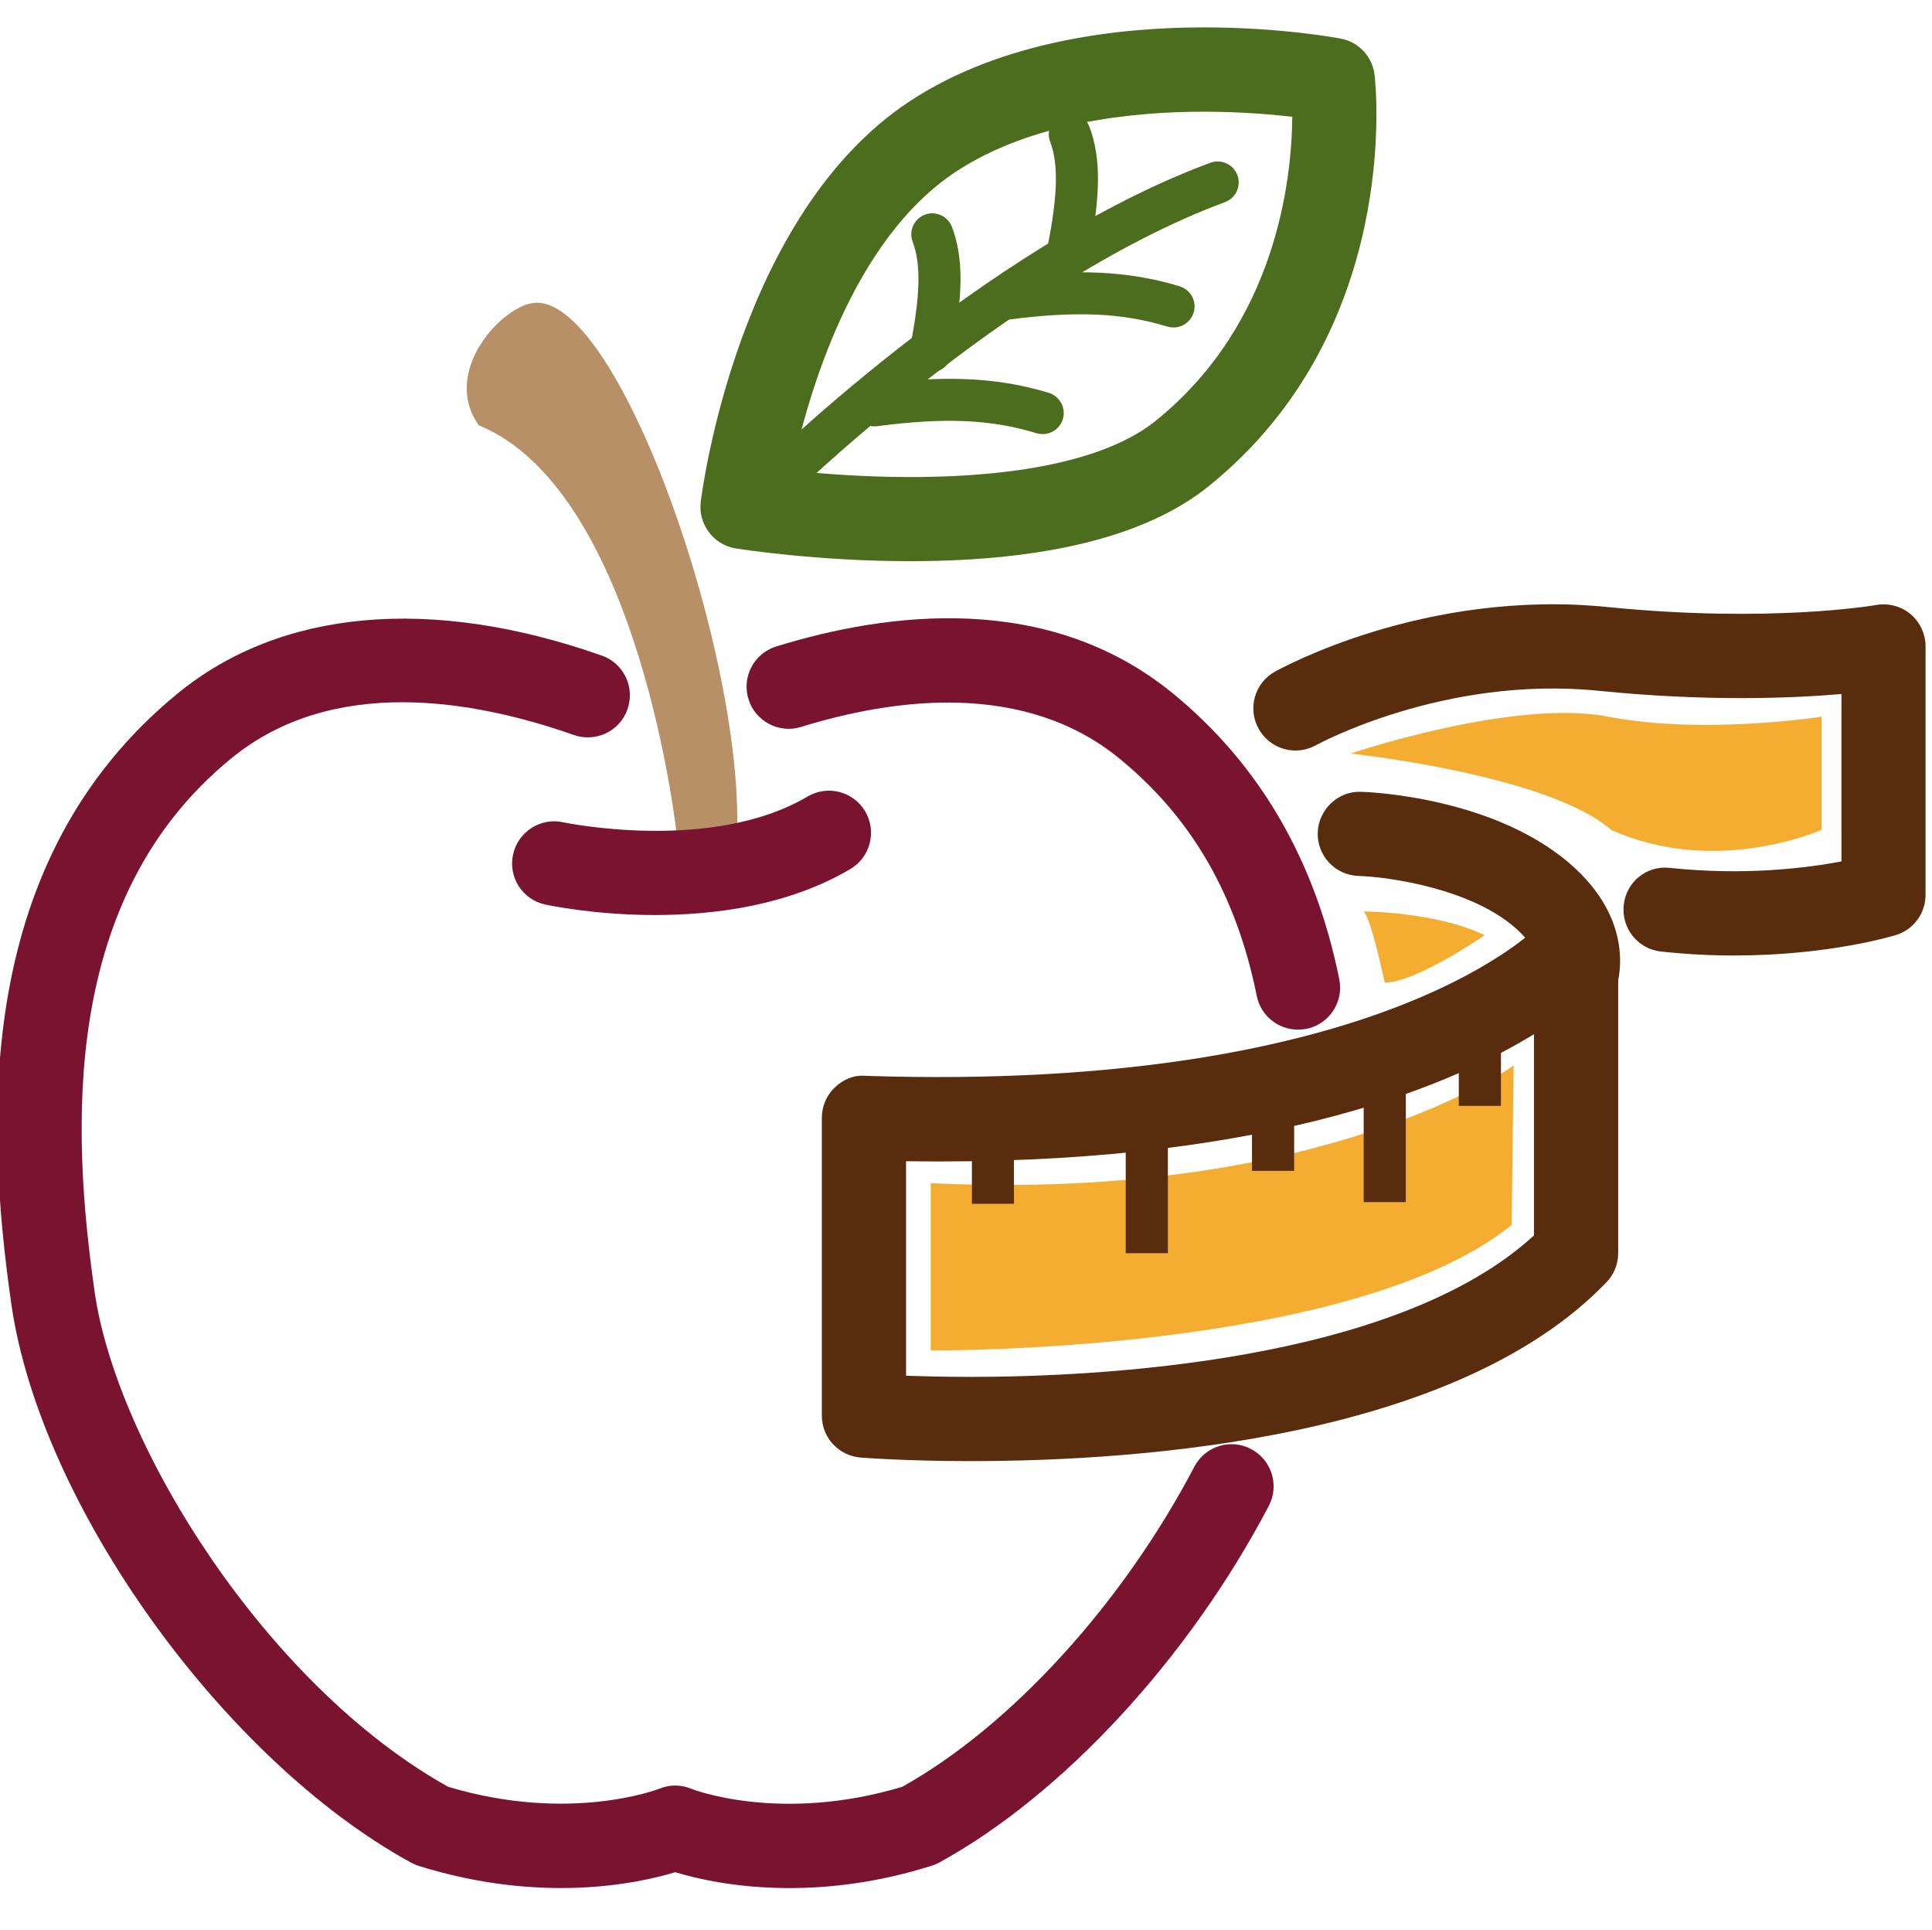
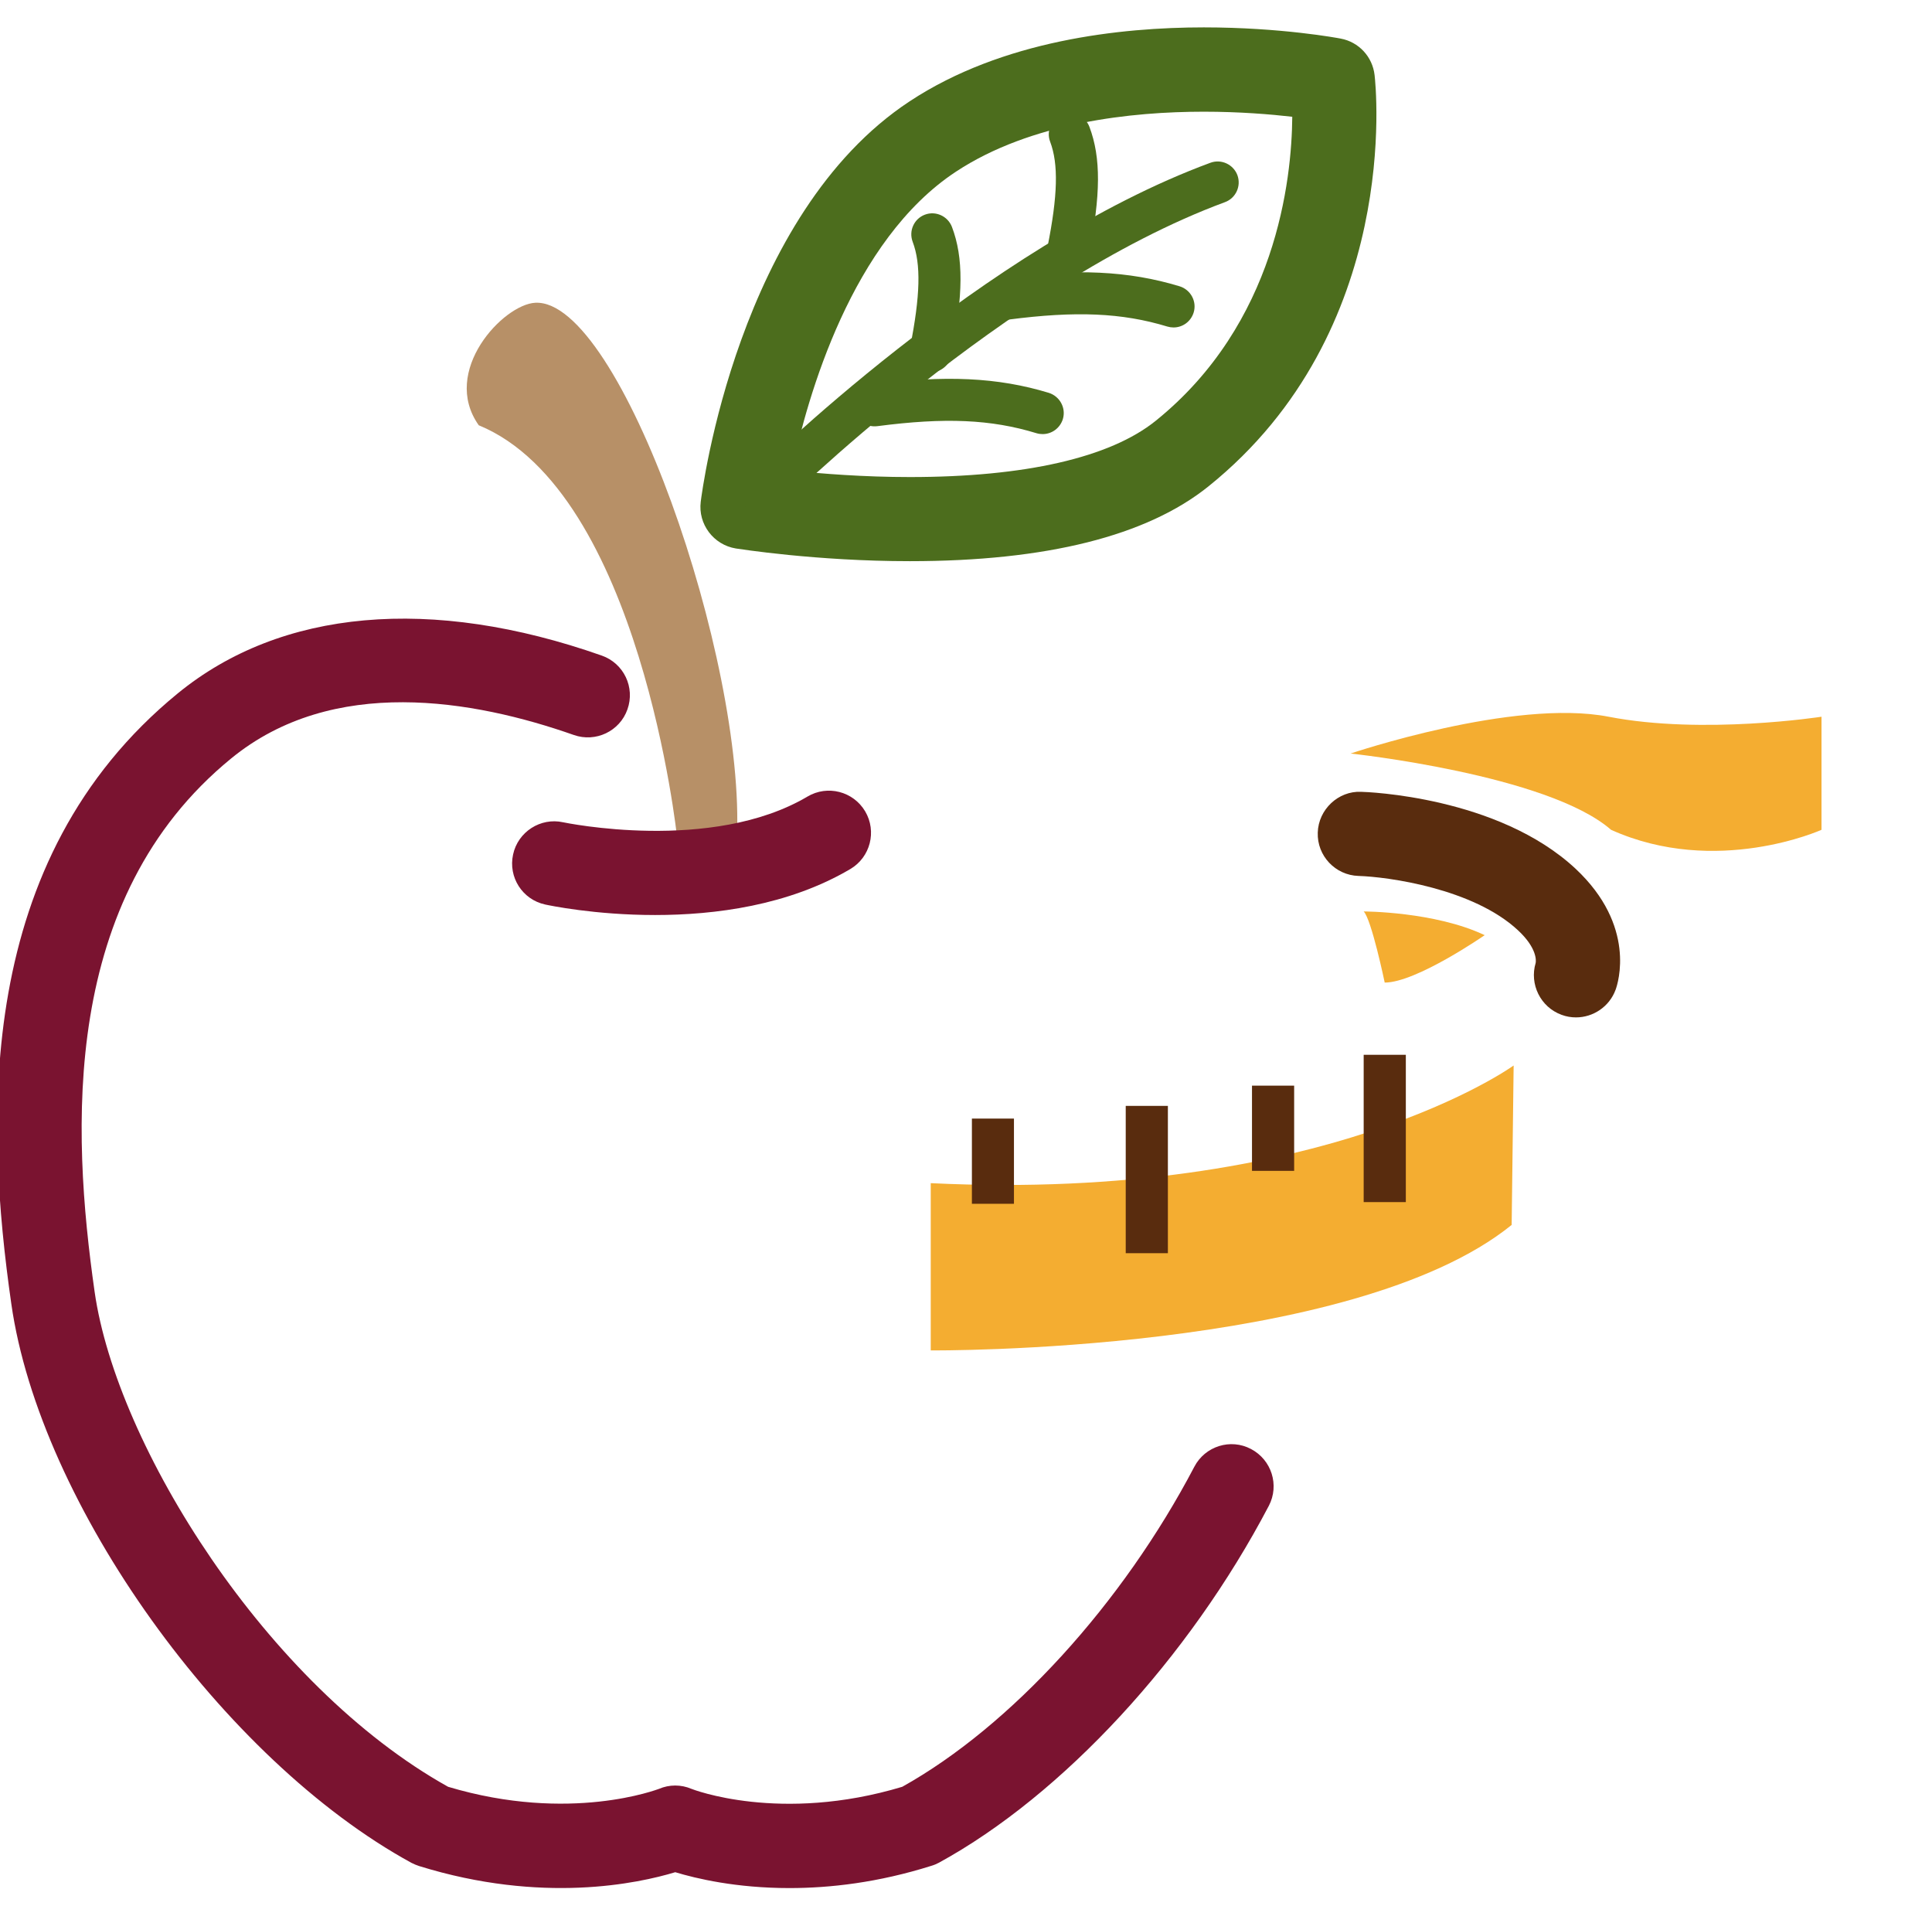
<svg xmlns="http://www.w3.org/2000/svg" xmlns:xlink="http://www.w3.org/1999/xlink" version="1.1" id="Layer_1" x="0px" y="0px" width="19.479px" height="19.455px" viewBox="0 0 19.479 19.455" enable-background="new 0 0 19.479 19.455" xml:space="preserve">
  <g>
    <g>
      <g>
-         <path fill="#592C0E" d="M17.483,9.632c-0.229,0-0.476-0.012-0.736-0.04c-0.232-0.024-0.401-0.234-0.376-0.467     c0.023-0.232,0.229-0.404,0.467-0.376c0.753,0.08,1.378,0.001,1.728-0.065V6.996c-0.499,0.043-1.348,0.078-2.444-0.032     c-1.564-0.159-2.842,0.542-2.854,0.548c-0.204,0.114-0.462,0.041-0.577-0.163c-0.114-0.204-0.044-0.461,0.161-0.577     c0.062-0.034,1.512-0.837,3.354-0.653c1.64,0.165,2.699-0.018,2.709-0.02c0.122-0.022,0.252,0.011,0.348,0.092     c0.095,0.081,0.151,0.199,0.151,0.325V9.02c0,0.187-0.121,0.352-0.299,0.406C19.081,9.436,18.435,9.632,17.483,9.632z" />
        <path fill="#592C0E" d="M15.89,10.256c-0.049,0-0.098-0.008-0.146-0.026c-0.213-0.078-0.325-0.309-0.261-0.523     c0.005-0.024,0.013-0.151-0.177-0.328c-0.452-0.423-1.314-0.54-1.609-0.549c-0.234-0.007-0.419-0.203-0.411-0.437     c0.007-0.234,0.208-0.421,0.436-0.411c0.057,0.001,1.383,0.047,2.164,0.776c0.614,0.575,0.427,1.155,0.403,1.219     C16.226,10.149,16.062,10.256,15.89,10.256z" />
        <g>
          <path fill="#B79067" d="M6.827,8.445c0,0-0.368-3.487-2-4.158C4.44,3.741,5.075,3.068,5.397,3.052      c0.857-0.043,2.124,3.602,2.032,5.41L6.827,8.445z" />
          <g>
            <defs>
              <path id="SVGID_1_" d="M7.959,19.033c-0.537,0-0.94-0.096-1.151-0.16c-0.373,0.113-1.342,0.323-2.582-0.062        c-0.026-0.008-0.053-0.02-0.077-0.032c-1.899-1.037-3.748-3.618-4.035-5.636C-0.149,11.306-0.26,8.668,1.792,6.99        c1.04-0.851,2.558-0.986,4.276-0.381c0.221,0.078,0.337,0.32,0.258,0.542C6.249,7.371,6.006,7.487,5.785,7.409        c-1.01-0.355-2.429-0.604-3.456,0.238c-1.72,1.407-1.608,3.742-1.375,5.375c0.221,1.551,1.736,3.971,3.564,4.99        c1.232,0.369,2.117,0.023,2.126,0.021c0.104-0.045,0.223-0.045,0.328,0c0.007,0.003,0.892,0.35,2.125-0.021        c1.095-0.611,2.22-1.844,2.945-3.227c0.108-0.206,0.364-0.288,0.571-0.178c0.208,0.109,0.288,0.365,0.18,0.572        c-0.807,1.539-2.08,2.916-3.326,3.598c-0.025,0.013-0.05,0.024-0.078,0.032C8.853,18.978,8.368,19.033,7.959,19.033z" />
            </defs>
            <defs>
-               <path id="SVGID_2_" d="M13.082,13.083" />
-             </defs>
+               </defs>
            <defs>
-               <path id="SVGID_3_" d="M13.085,10.379c-0.197,0-0.374-0.139-0.414-0.34c-0.205-1.016-0.657-1.798-1.384-2.392        C10.325,6.86,9.01,7.039,8.076,7.328C7.854,7.397,7.615,7.272,7.546,7.047c-0.069-0.224,0.057-0.461,0.28-0.53        c1.132-0.35,2.745-0.553,3.999,0.473c0.872,0.713,1.437,1.683,1.678,2.882c0.047,0.229-0.103,0.454-0.332,0.5        C13.142,10.377,13.114,10.379,13.085,10.379z" />
-             </defs>
+               </defs>
            <use xlink:href="#SVGID_1_" overflow="visible" fill="#7A1330" />
            <use xlink:href="#SVGID_3_" overflow="visible" fill="#7A1330" />
            <clipPath id="SVGID_4_">
              <use xlink:href="#SVGID_1_" overflow="visible" />
            </clipPath>
            <clipPath id="SVGID_5_" clip-path="url(#SVGID_4_)">
              <use xlink:href="#SVGID_2_" overflow="visible" />
            </clipPath>
            <clipPath id="SVGID_6_" clip-path="url(#SVGID_5_)">
              <use xlink:href="#SVGID_3_" overflow="visible" />
            </clipPath>
            <use xlink:href="#SVGID_2_" overflow="visible" fill="none" stroke="#7A1330" stroke-width="2" stroke-linecap="round" stroke-linejoin="round" stroke-miterlimit="10" />
          </g>
          <g>
            <defs>
              <path id="SVGID_7_" d="M9.174,5.657c-0.95,0-1.723-0.124-1.755-0.128C7.194,5.492,7.037,5.284,7.065,5.058        C7.08,4.94,7.44,2.161,9.172,1.021c0.934-0.616,2.128-0.745,2.965-0.745c0.779,0,1.355,0.108,1.38,0.113        c0.183,0.034,0.321,0.183,0.342,0.368c0.012,0.104,0.277,2.576-1.675,4.146C11.562,5.403,10.549,5.657,9.174,5.657z         M7.983,4.744c0.298,0.031,0.724,0.065,1.191,0.065c1.16,0,2.018-0.196,2.478-0.567c1.215-0.979,1.372-2.427,1.377-3.065        c-0.22-0.025-0.532-0.051-0.892-0.051c-0.722,0-1.74,0.105-2.498,0.604C8.587,2.422,8.141,3.992,7.983,4.744z" />
            </defs>
            <use xlink:href="#SVGID_7_" overflow="visible" fill="#4C6D1D" />
            <clipPath id="SVGID_8_">
              <use xlink:href="#SVGID_7_" overflow="visible" />
            </clipPath>
          </g>
        </g>
-         <path fill="#592C0E" d="M9.785,14.729C9.784,14.729,9.784,14.729,9.785,14.729c-0.661,0-1.09-0.035-1.108-0.036     c-0.221-0.018-0.391-0.2-0.391-0.423v-3c0-0.116,0.046-0.226,0.129-0.306c0.083-0.079,0.187-0.129,0.31-0.119     c5.273,0.174,6.823-1.54,6.836-1.557c0.114-0.14,0.302-0.191,0.471-0.132c0.171,0.06,0.283,0.22,0.283,0.4v3.078     c0,0.109-0.043,0.215-0.119,0.293C14.689,14.494,11.532,14.729,9.785,14.729z M9.135,13.868c0.172,0.006,0.393,0.012,0.65,0.012     c1.262,0,4.283-0.142,5.681-1.426v-2.029c-0.93,0.572-2.829,1.331-6.331,1.281V13.868z" />
      </g>
      <path fill="#F4AD31" d="M9.384,11.927v1.686c0,0,4.249,0.036,5.857-1.265l0.02-1.607C15.261,10.74,13.366,12.119,9.384,11.927z" />
      <rect x="9.799" y="11.276" fill="#592C0E" width="0.424" height="0.859" />
      <rect x="12.623" y="10.944" fill="#592C0E" width="0.425" height="0.859" />
-       <rect x="14.708" y="10.29" fill="#592C0E" width="0.425" height="0.858" />
      <rect x="11.35" y="11.148" fill="#592C0E" width="0.425" height="1.485" />
      <rect x="13.749" y="10.633" fill="#592C0E" width="0.425" height="1.485" />
      <path fill="#7A1330" d="M6.605,9.224c-0.61,0-1.072-0.098-1.109-0.106c-0.229-0.05-0.373-0.275-0.323-0.504    c0.049-0.229,0.277-0.375,0.504-0.325C5.692,8.292,7.174,8.602,8.141,8.03c0.202-0.12,0.462-0.053,0.582,0.149    c0.119,0.202,0.052,0.462-0.149,0.581C7.949,9.129,7.206,9.224,6.605,9.224z" />
    </g>
    <path fill="#F4AD31" d="M18.365,7.225c0,0-1.193,0.185-2.147,0c-0.955-0.186-2.601,0.371-2.601,0.371s1.989,0.212,2.626,0.769   c1.062,0.478,2.122,0,2.122,0V7.225z" />
    <path fill="#F4AD31" d="M13.749,9.188c0,0,0.716,0,1.22,0.239c0,0-0.689,0.478-1.008,0.478C13.961,9.904,13.828,9.267,13.749,9.188   z" />
    <path fill="#4C6D1D" d="M7.69,5.196c-0.055,0-0.109-0.021-0.151-0.062C7.457,5.051,7.458,4.917,7.541,4.833   c0.095-0.095,2.378-2.35,4.662-3.192c0.11-0.041,0.232,0.016,0.273,0.125c0.04,0.11-0.016,0.232-0.126,0.272   C10.152,2.85,7.863,5.112,7.84,5.135C7.799,5.175,7.744,5.196,7.69,5.196z" />
    <path fill="#4C6D1D" d="M10.512,4.376c-0.02,0-0.042-0.003-0.062-0.009c-0.457-0.14-0.922-0.16-1.604-0.071   C8.728,4.311,8.624,4.23,8.609,4.114C8.594,3.998,8.675,3.892,8.791,3.876c0.737-0.097,1.27-0.072,1.783,0.084   c0.111,0.035,0.176,0.152,0.142,0.265C10.687,4.317,10.604,4.376,10.512,4.376z" />
    <path fill="#4C6D1D" d="M11.832,3.301c-0.021,0-0.042-0.003-0.062-0.009c-0.457-0.139-0.922-0.159-1.604-0.07   C10.05,3.236,9.943,3.156,9.928,3.04s0.066-0.223,0.182-0.238c0.738-0.097,1.27-0.072,1.783,0.084   c0.111,0.034,0.176,0.152,0.142,0.264C12.006,3.243,11.923,3.301,11.832,3.301z" />
    <path fill="#4C6D1D" d="M9.384,3.753c-0.013,0-0.027-0.001-0.042-0.004C9.227,3.726,9.153,3.615,9.176,3.5   c0.103-0.52,0.111-0.837,0.026-1.062C9.16,2.327,9.216,2.205,9.325,2.164c0.108-0.041,0.231,0.014,0.273,0.124   c0.117,0.309,0.115,0.684-0.007,1.295C9.572,3.684,9.483,3.753,9.384,3.753z" />
    <path fill="#4C6D1D" d="M10.77,2.745c-0.014,0-0.027-0.001-0.041-0.004c-0.114-0.022-0.189-0.135-0.168-0.25   c0.104-0.52,0.112-0.837,0.027-1.062c-0.042-0.11,0.014-0.232,0.123-0.273c0.11-0.042,0.232,0.014,0.273,0.123   c0.117,0.31,0.115,0.685-0.007,1.296C10.957,2.676,10.868,2.745,10.77,2.745z" />
  </g>
</svg>